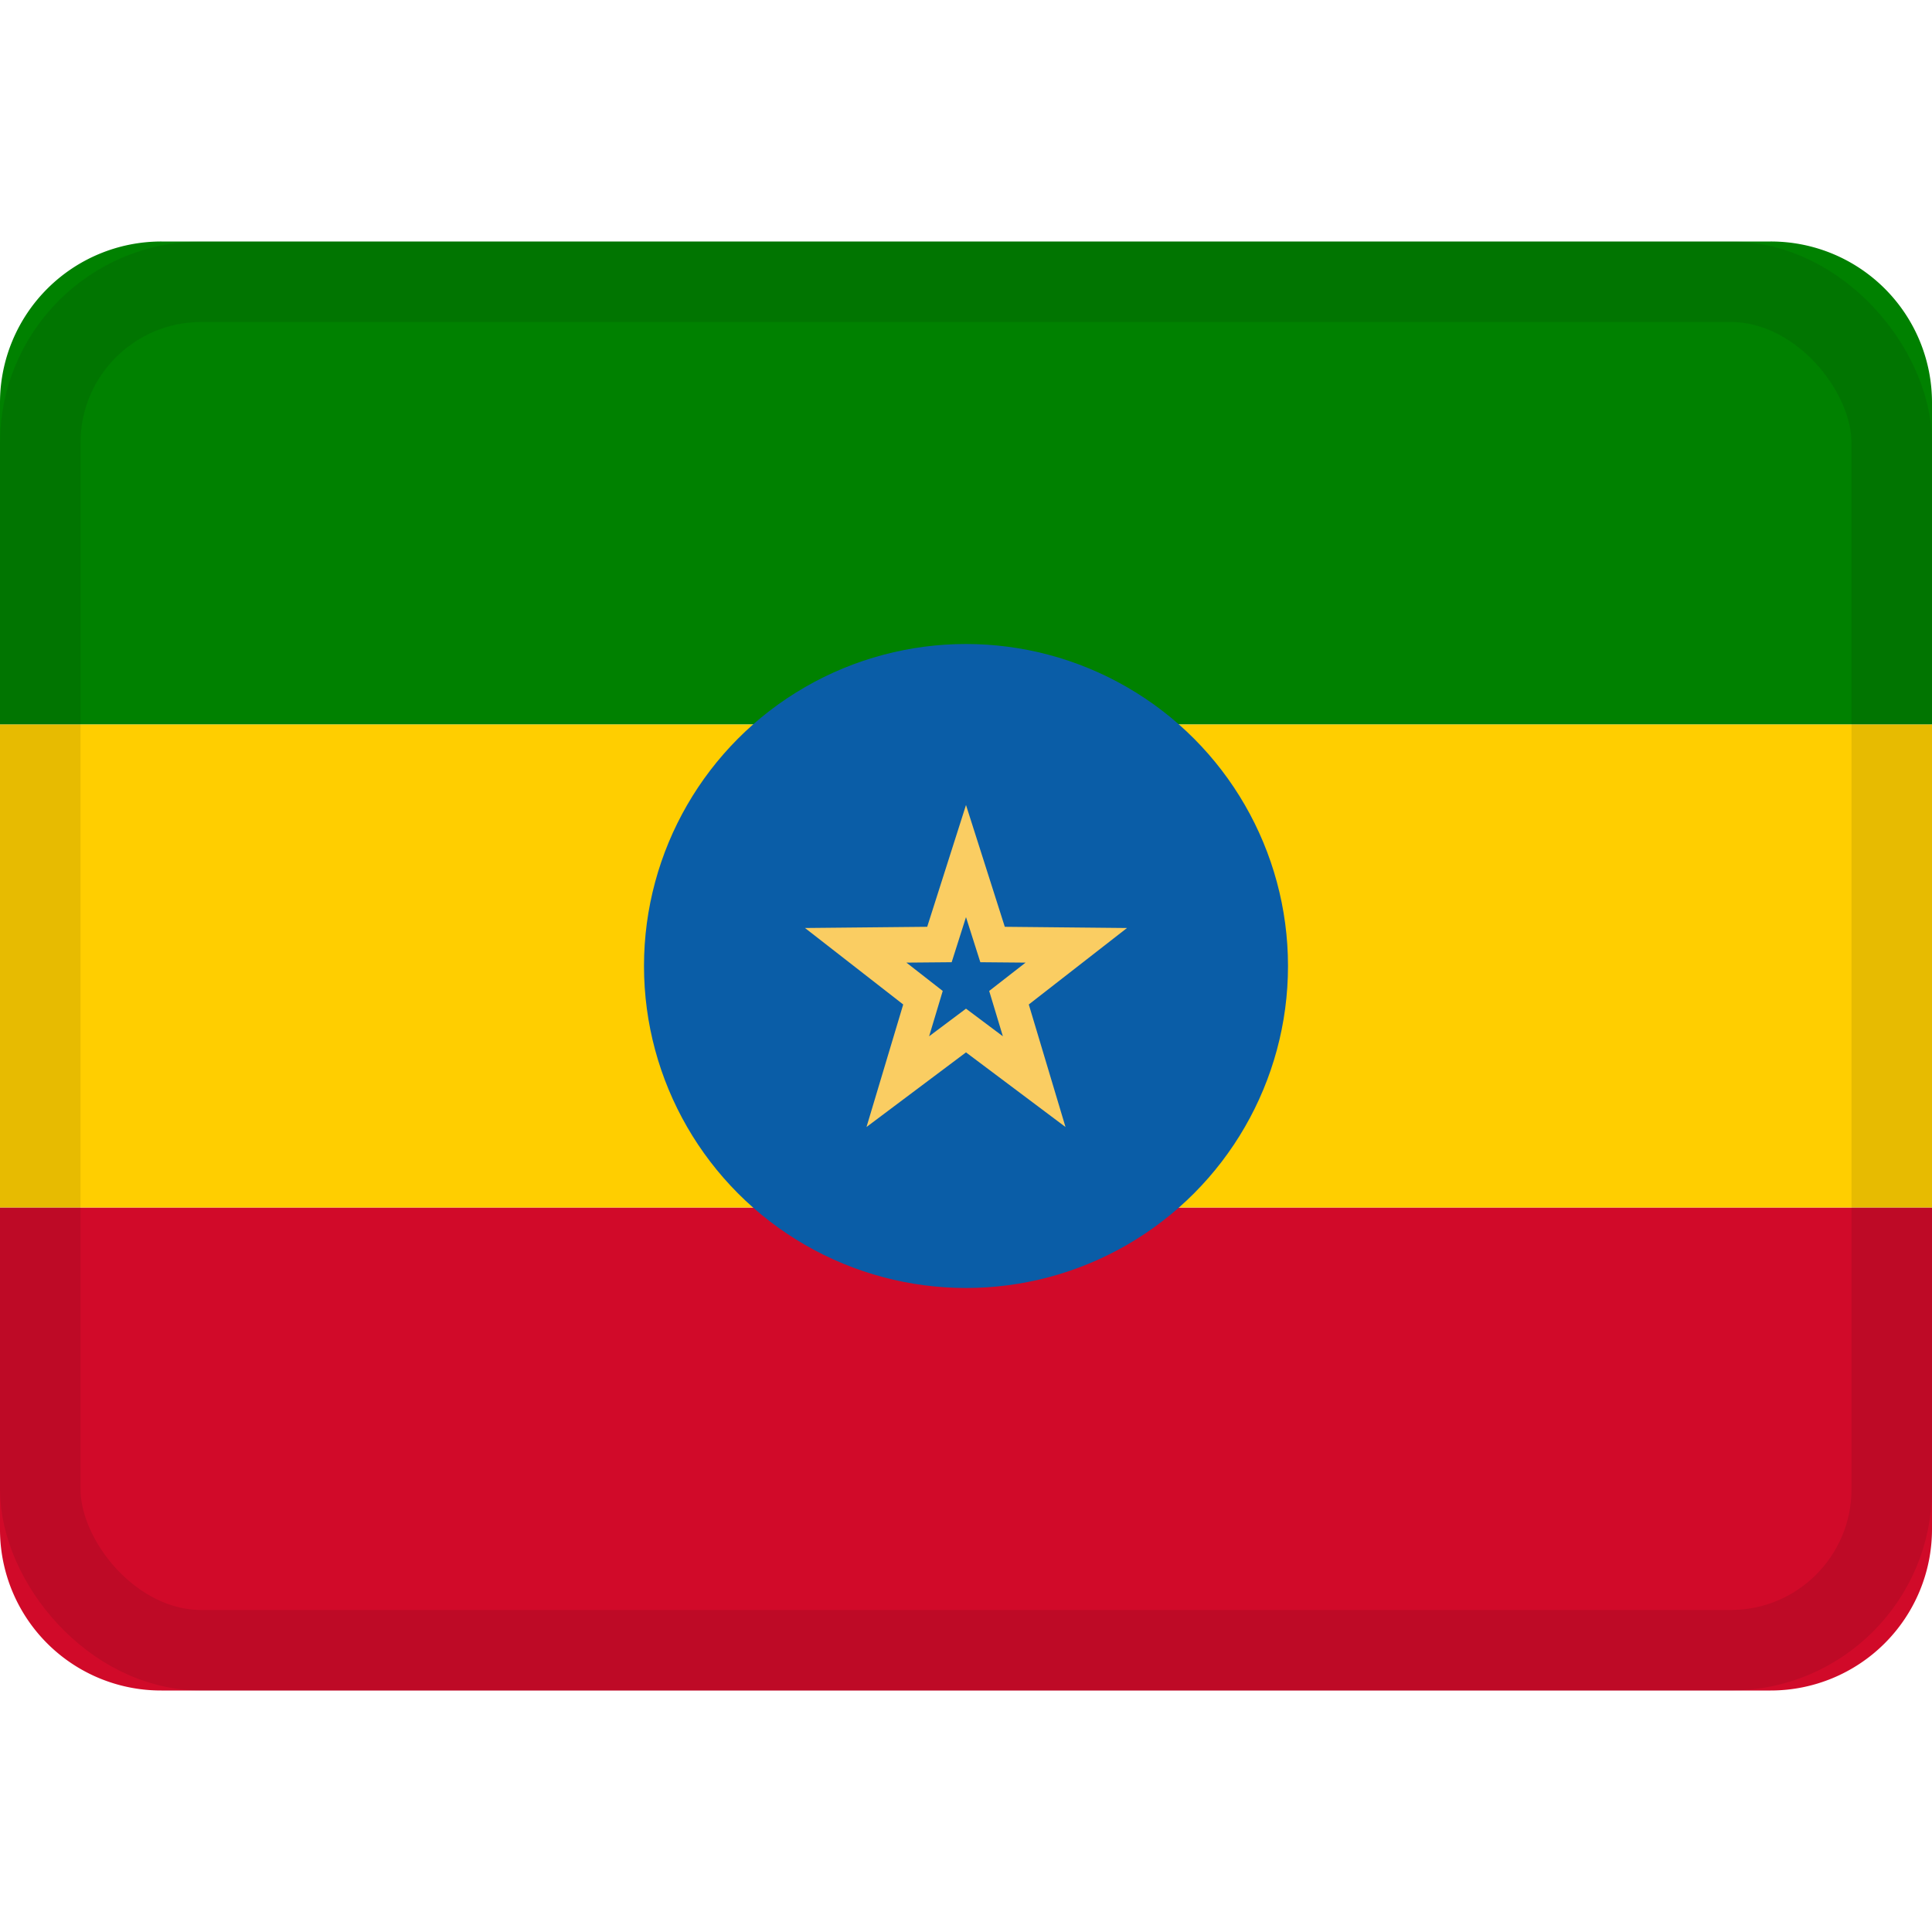
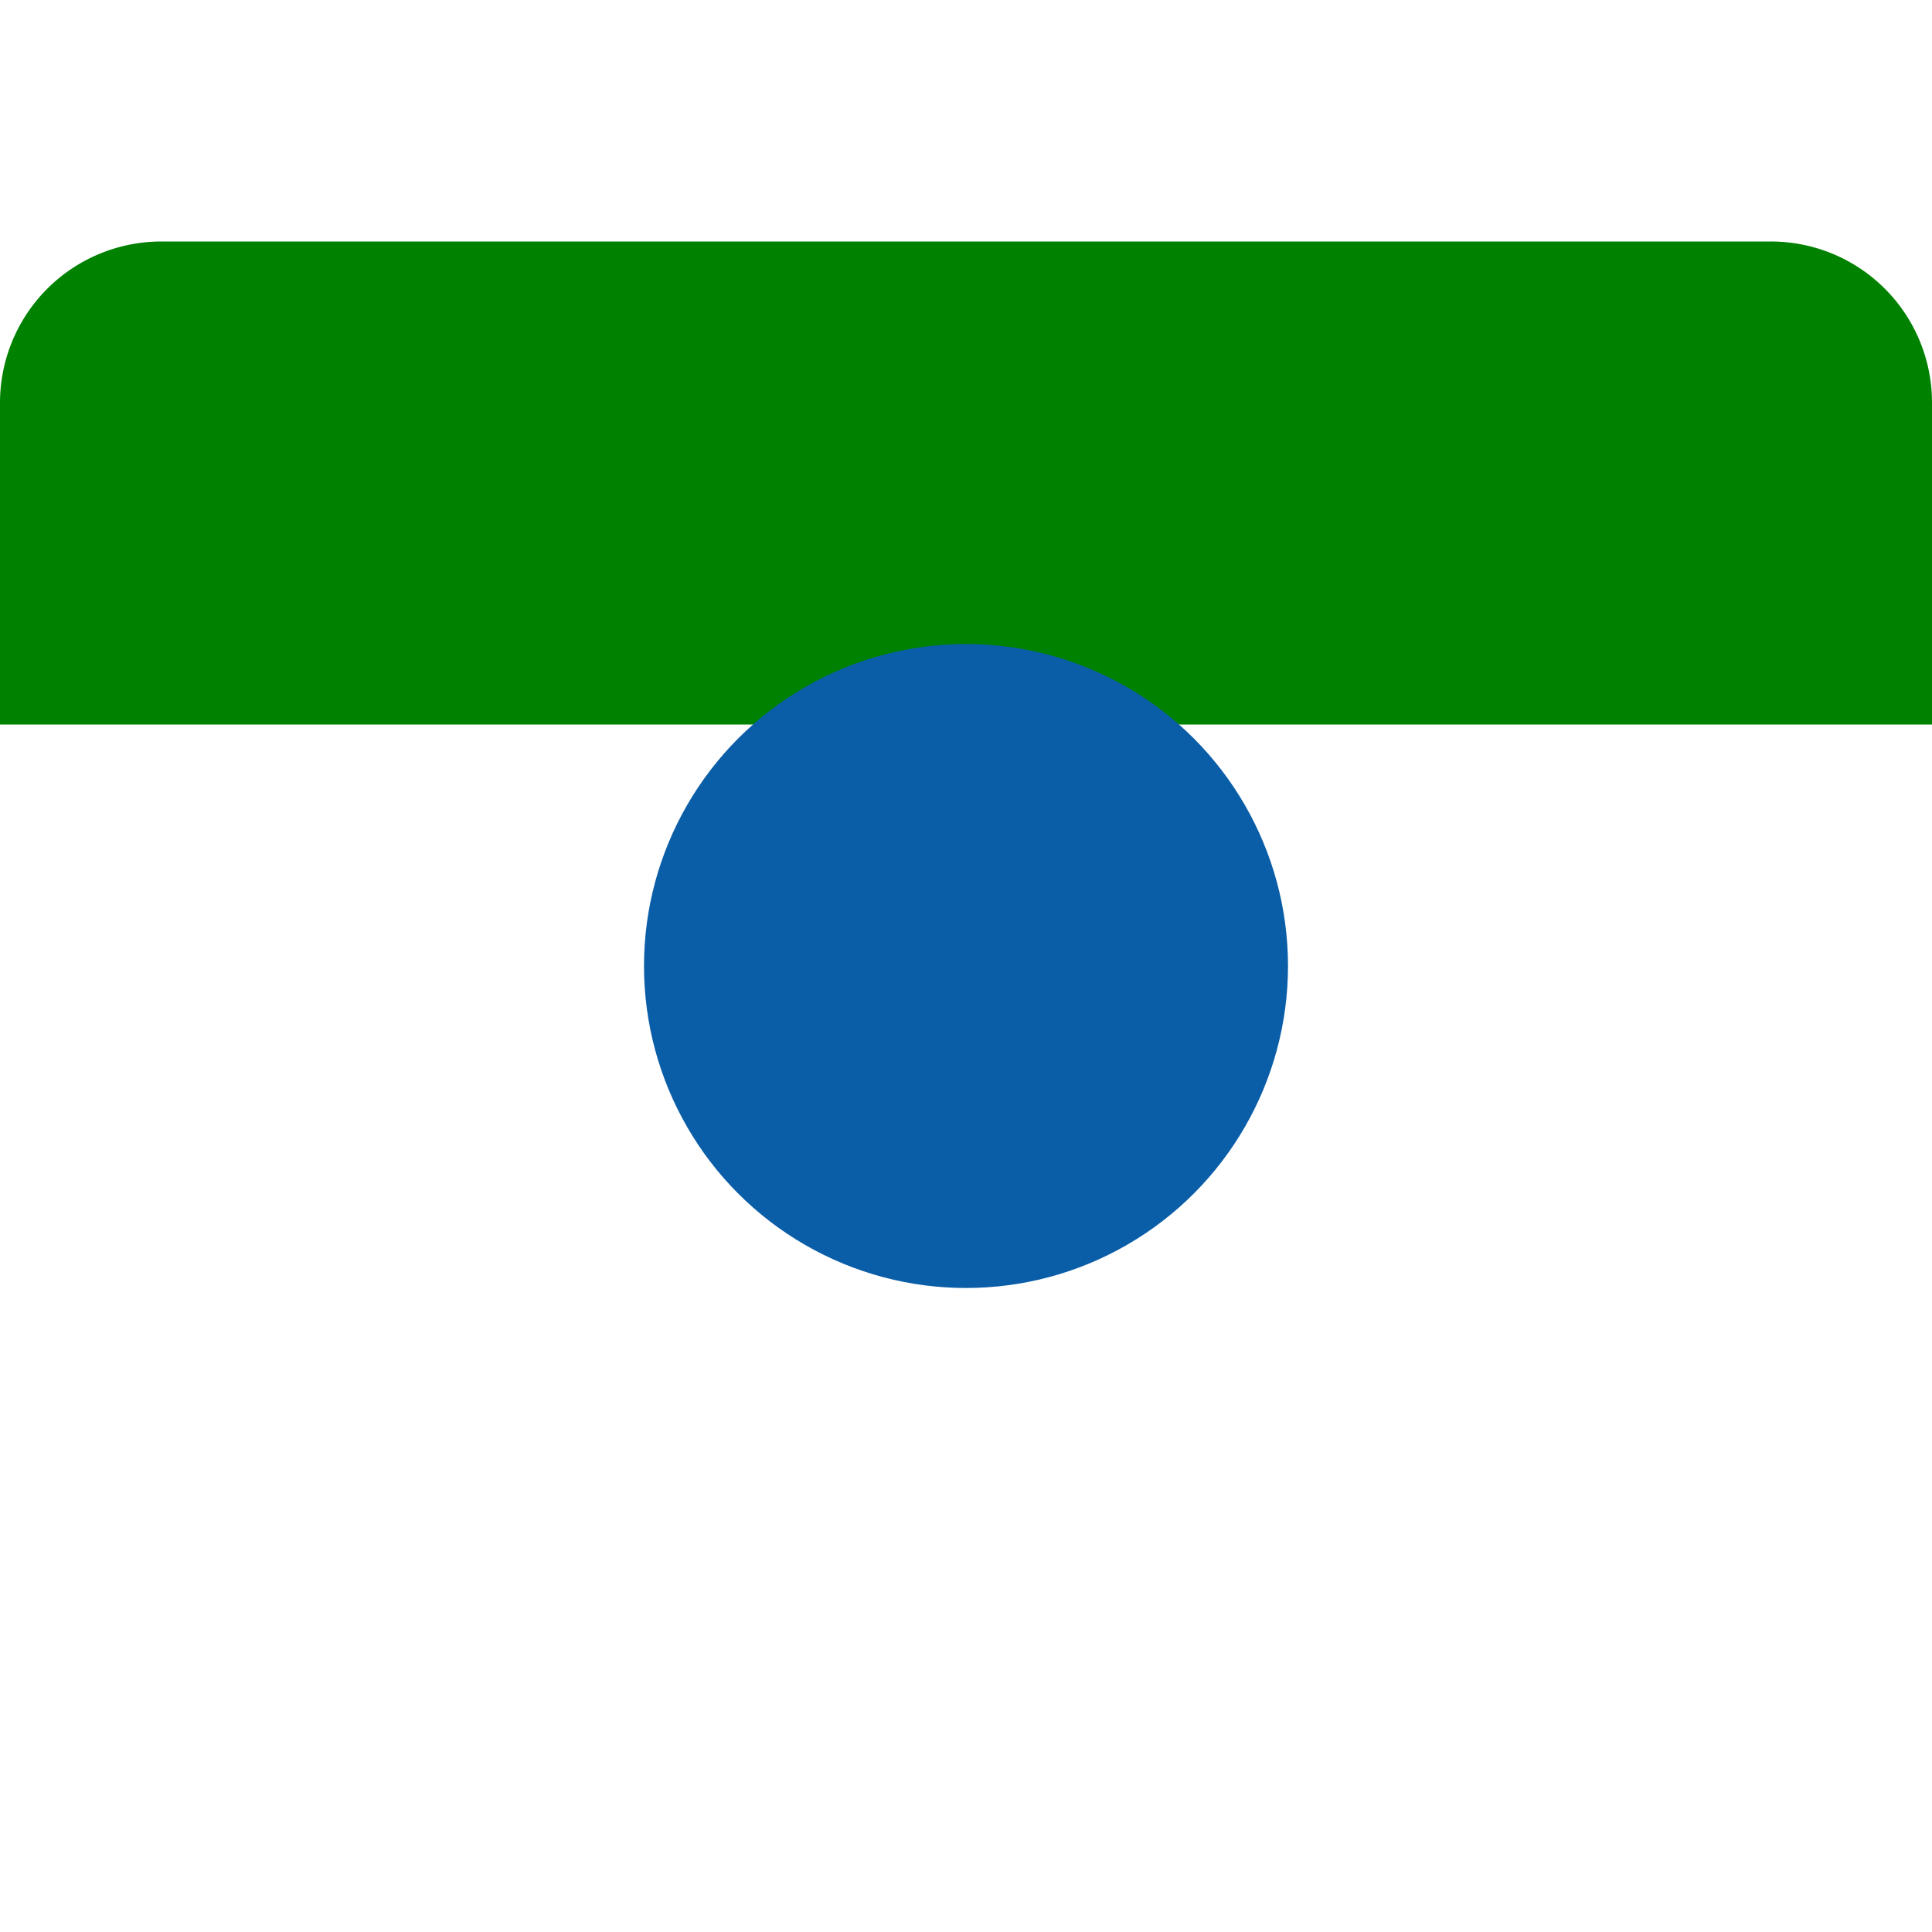
<svg xmlns="http://www.w3.org/2000/svg" viewBox="0 0 24 24">
  <g fill="none" fill-rule="evenodd">
    <path fill="#008100" d="M0 9h24V4.998A2.001 2.001 0 0 0 21.995 3H2.005A2.004 2.004 0 0 0 0 4.998z" />
-     <path fill="#d10a29" d="M0 19.002A2 2 0 0 0 2.005 21h19.99A2.004 2.004 0 0 0 24 19.002V15H0z" />
-     <path fill="#ffce00" d="M0 9h24v6H0z" />
    <circle cx="12" cy="12" r="4" fill="#0a5da7" />
-     <path fill="#facd62" d="M12 13.073 10.764 14l.456-1.522-1.22-.95 1.518-.015L12 10l.482 1.513 1.518.015-1.22.95.456 1.522zm0-.543.458.343-.17-.563.452-.352-.562-.005-.178-.56-.178.56-.562.005.451.352-.169.563z" />
-     <rect width="23" height="17" x=".5" y="3.5" stroke="#100f0e" opacity=".1" rx="2" />
  </g>
</svg>